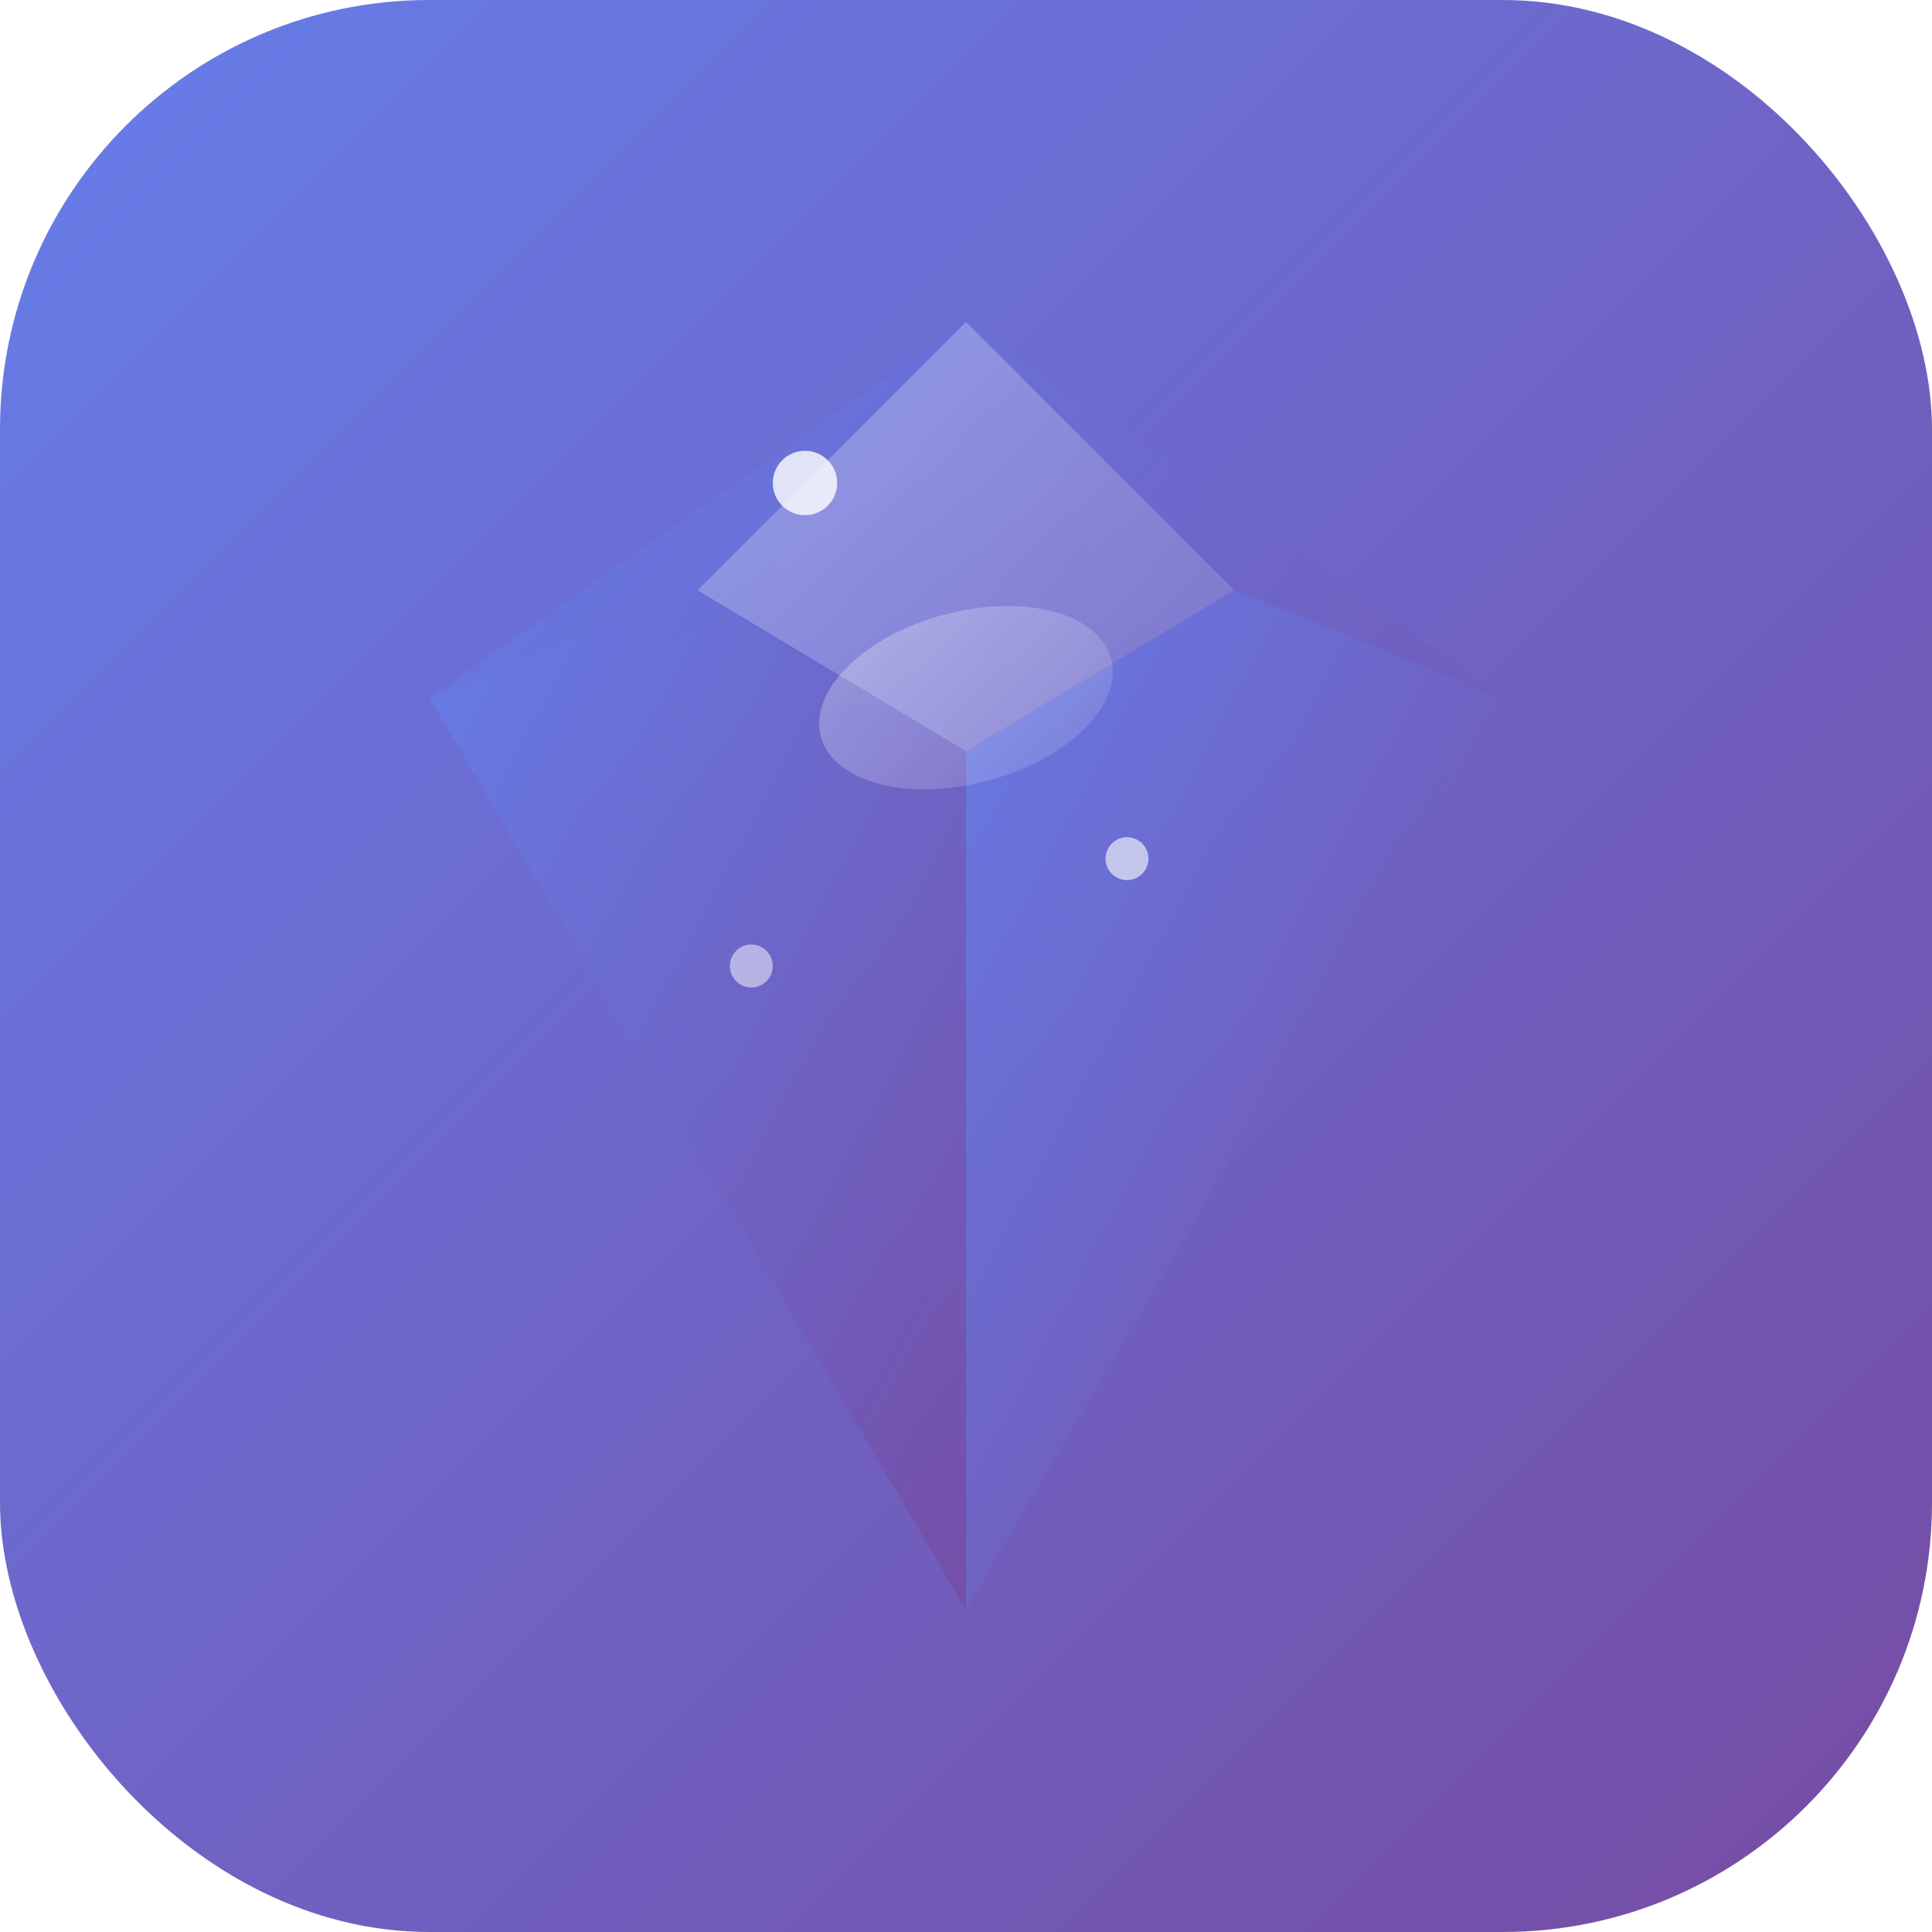
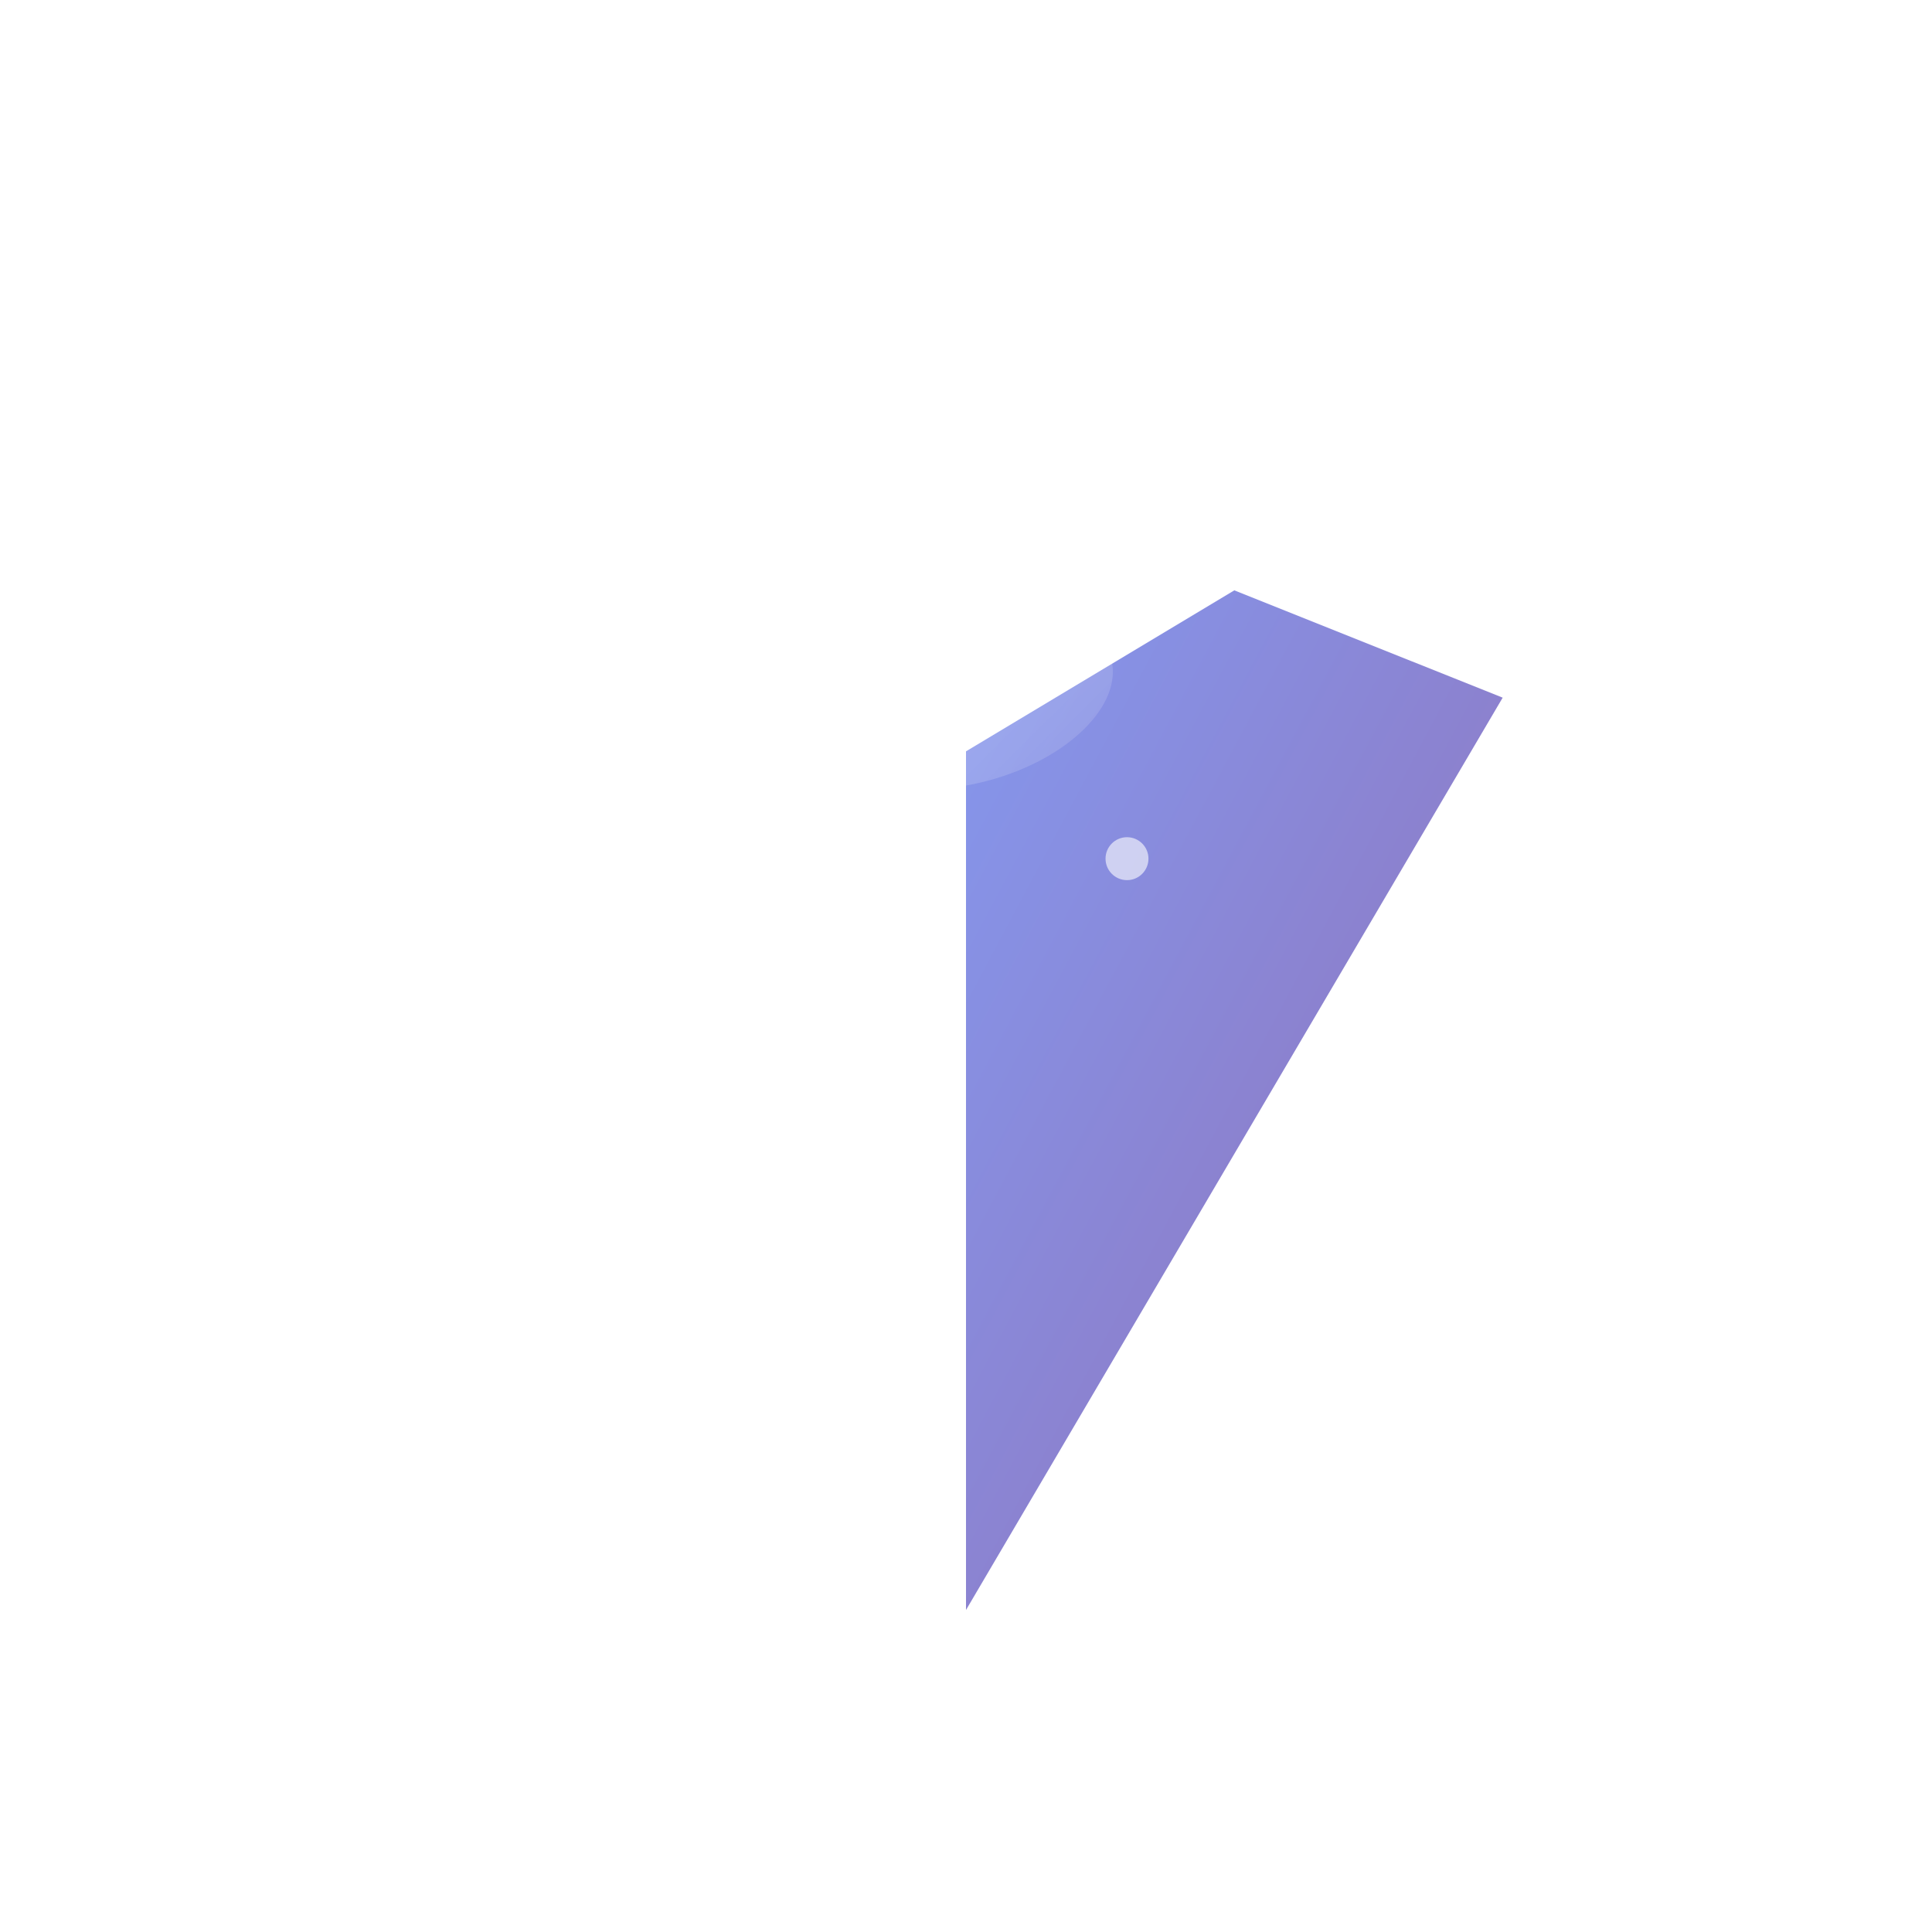
<svg xmlns="http://www.w3.org/2000/svg" width="180" height="180" viewBox="0 0 180 180" fill="none">
  <defs>
    <linearGradient id="diamondGradient" x1="0%" y1="0%" x2="100%" y2="100%">
      <stop offset="0%" stop-color="#667eea" />
      <stop offset="100%" stop-color="#764ba2" />
    </linearGradient>
    <linearGradient id="highlightGradient" x1="0%" y1="0%" x2="100%" y2="100%">
      <stop offset="0%" stop-color="#ffffff" stop-opacity="0.3" />
      <stop offset="100%" stop-color="#ffffff" stop-opacity="0.1" />
    </linearGradient>
    <filter id="shadow" x="-20%" y="-20%" width="140%" height="140%">
      <feDropShadow dx="2" dy="4" stdDeviation="4" flood-color="#000000" flood-opacity="0.15" />
    </filter>
  </defs>
-   <rect width="180" height="180" rx="40" ry="40" fill="url(#diamondGradient)" />
-   <path d="M90 30 L140 65 L90 150 L40 65 Z" fill="url(#diamondGradient)" filter="url(#shadow)" fill-opacity="0.9" />
  <path d="M90 30 L115 55 L90 70 L65 55 Z" fill="url(#highlightGradient)" />
-   <path d="M40 65 L65 55 L90 70 L90 150 Z" fill="url(#diamondGradient)" fill-opacity="0.7" />
  <path d="M140 65 L115 55 L90 70 L90 150 Z" fill="url(#diamondGradient)" fill-opacity="0.8" />
  <ellipse cx="90" cy="65" rx="14" ry="8" fill="url(#highlightGradient)" transform="rotate(-15 90 65)" />
  <circle cx="75" cy="45" r="3" fill="white" fill-opacity="0.8" />
  <circle cx="105" cy="80" r="2" fill="white" fill-opacity="0.6" />
  <circle cx="70" cy="90" r="2" fill="white" fill-opacity="0.5" />
</svg>